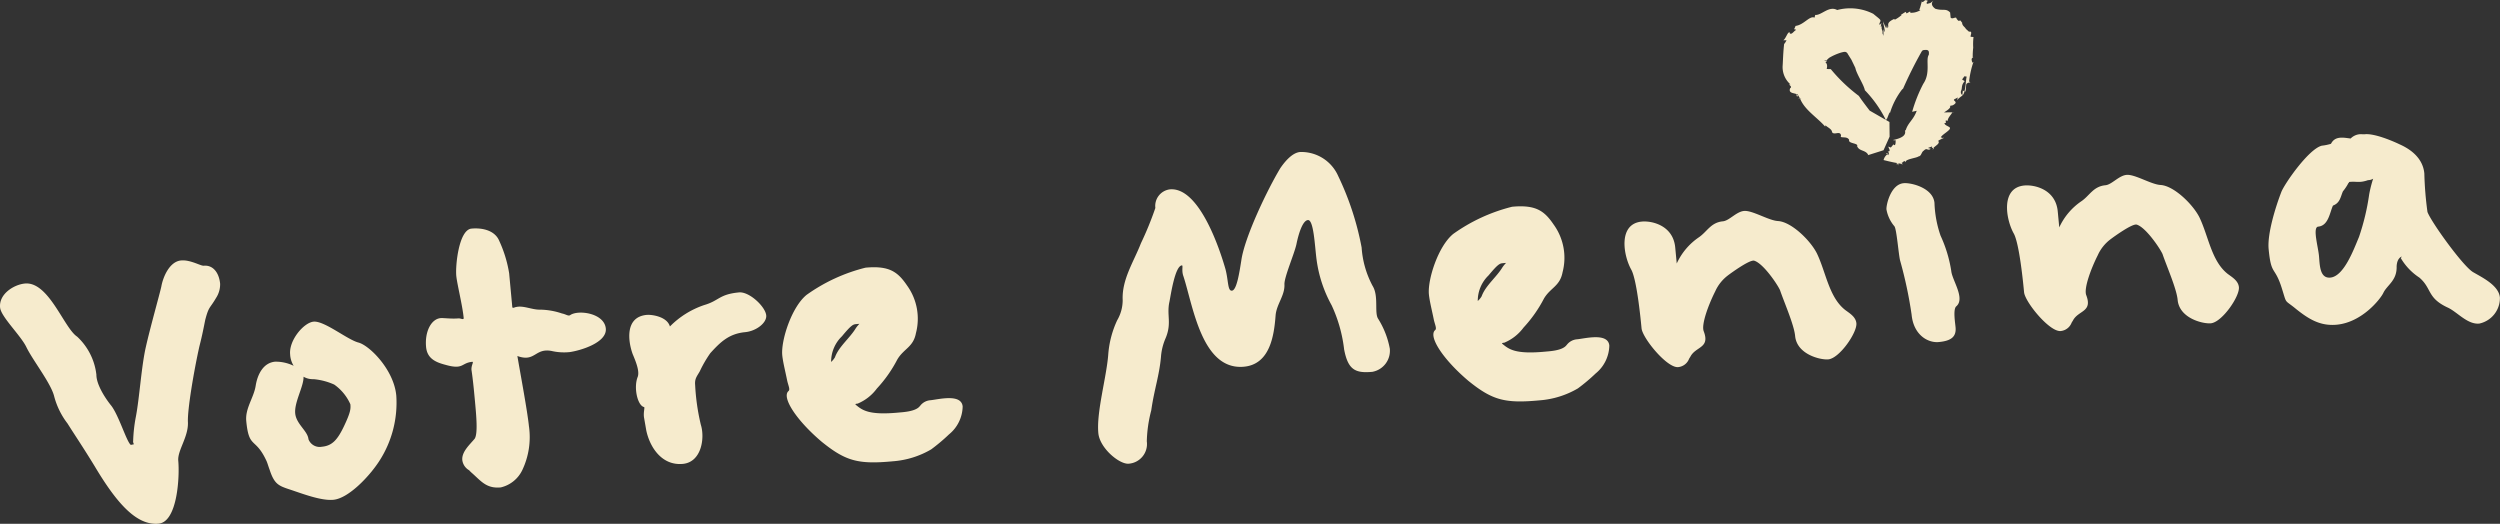
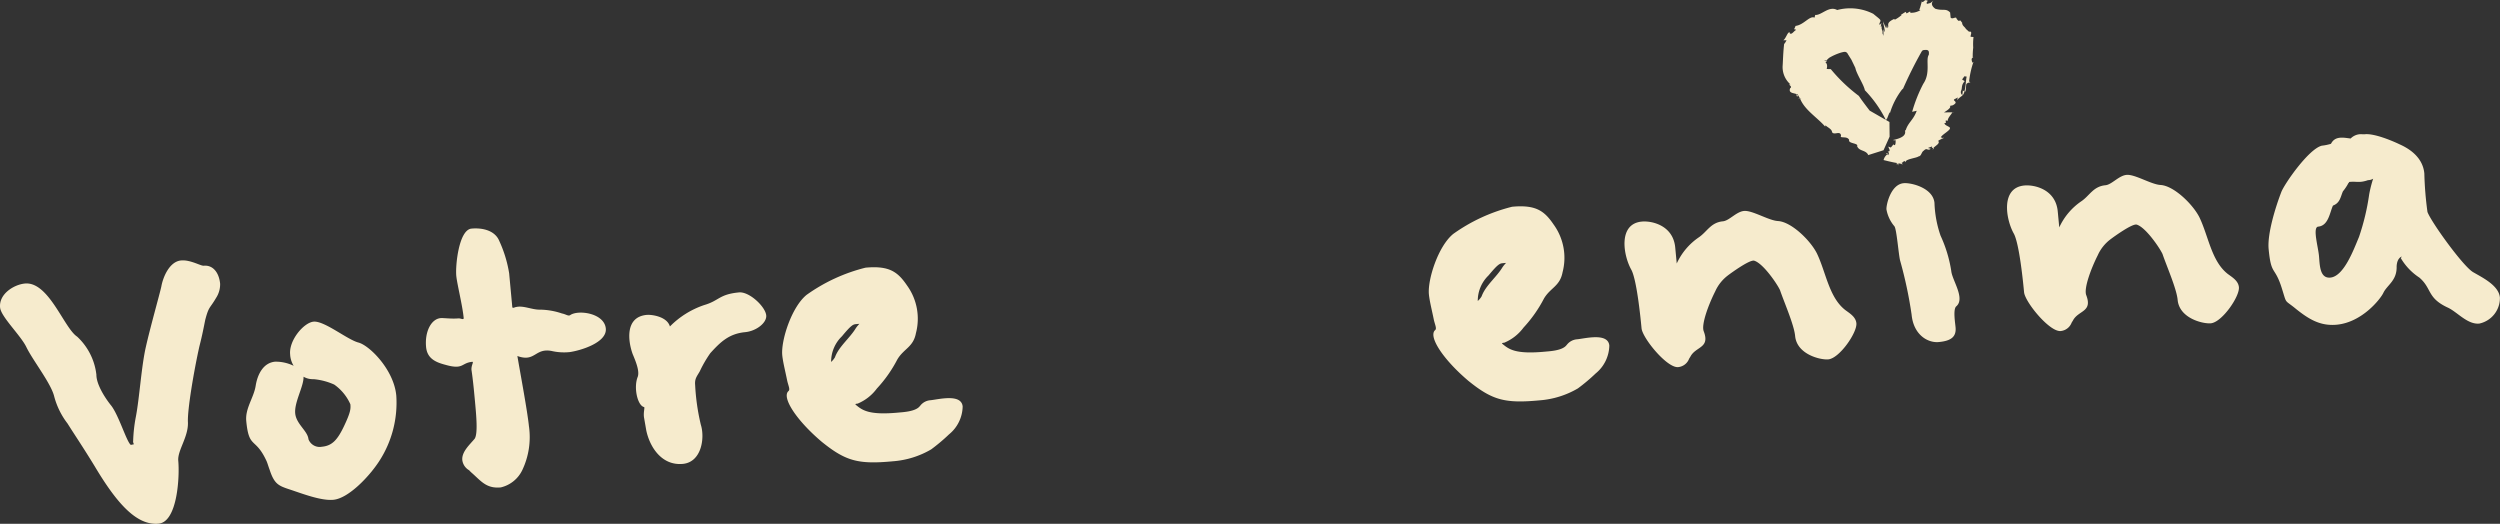
<svg xmlns="http://www.w3.org/2000/svg" width="319.629" height="66.966" viewBox="0 0 319.629 66.966">
  <rect x="0" y="0" width="319.629" height="66.966" fill="#333333" stroke="none" />
  <path d="M26.247,16.143c-.171.831-.381,1.985-.75,3.4-.664,2.953-1.562,8.132-1.469,9.756.054,1.877-1.36,3.582-1.235,4.9.183,1.931-.085,7.8-2.514,8.031-2.805.264-5.33-2.576-8.174-7.343-1.484-2.436-2.65-4.145-3.466-5.455a9.783,9.783,0,0,1-1.713-3.481c-.408-1.663-2.685-4.53-3.543-6.267-.711-1.507-3.264-3.9-3.372-5.09-.167-1.748,1.8-2.937,3.17-3.065,3.05-.288,5,5.688,6.675,6.784a7.862,7.862,0,0,1,2.467,4.864c-.008,1.2,1.022,2.856,1.81,3.854.991,1.162,2,4.585,2.556,5.1.066.058.186-.016.377-.035.12-.012-.085-.179-.043-.435a19.524,19.524,0,0,1,.338-3.05c.466-2.374.711-6.48,1.29-8.99.579-2.564,1.807-6.892,1.978-7.724.206-1.154,1.018-3.178,2.518-3.318,1.181-.113,2.514.707,2.891.672,1.185-.113,1.97.878,2.106,2.312a3.2,3.2,0,0,1-.521,1.81c-.812,1.395-.913,1.03-1.375,2.77" transform="translate(0 24.721)" fill="#f6ebcd" />
  <path d="M19.249,33.363c-1.562.144-3.908-.765-5.532-1.305-1.492-.49-2.013-.692-2.63-2.58-.163-.427-.272-.859-.42-1.154-1.418-3.011-2.211-1.43-2.553-5.039-.152-1.62.975-2.988,1.208-4.518.237-1.465.983-2.922,2.479-3.062a5.267,5.267,0,0,1,2.374.528,3.055,3.055,0,0,1-.451-1.461c-.171-1.81,1.752-4.068,3-4.184,1.375-.128,4.309,2.3,5.727,2.669s4.534,3.466,4.845,6.776a13.7,13.7,0,0,1-2.215,8.439c-1.27,1.943-3.9,4.709-5.828,4.891M15.438,17.629c.051,1.189-1.2,3.256-1.065,4.686.128,1.371,1.593,2.238,1.694,3.3a1.528,1.528,0,0,0,1.725.964c1.305-.124,1.989-.878,2.832-2.654s.855-2.218.8-2.778a6.087,6.087,0,0,0-2.063-2.514,8.135,8.135,0,0,0-2.642-.692,2.359,2.359,0,0,1-1.286-.315" transform="translate(23.37 30.536)" fill="#f6ebcd" />
  <path d="M27.2,32.873a9.813,9.813,0,0,1-.863,5.548,4.083,4.083,0,0,1-2.743,2.207c-1.869.179-2.533-.828-3.761-1.9-.074-.054-.078-.12-.14-.117l-.14-.171a1.735,1.735,0,0,1-.882-1.3c-.1-1.061.948-1.974,1.57-2.724.443-.614.221-2.98.027-5.031-.109-1.185-.241-2.556-.408-3.671-.117-.622.334-1.166.082-1.142-1.43.136-1.092,1.049-3.423.385-1.224-.319-2.339-.785-2.479-2.277-.186-2,.672-3.586,1.857-3.695.369-.035,1.395.117,2.261.035.315-.027.715.249.688-.062C18.7,17.39,18,14.628,17.9,13.571c-.124-1.309.326-5.878,1.946-6.03,1.371-.128,2.98.221,3.539,1.55a15.851,15.851,0,0,1,1.274,4.157l.4,4.3c.023.249.315.031.505.016.921-.218,2.047.369,3.05.338a9.071,9.071,0,0,1,2.813.493c.451.078.789.365,1.026.214,1-.723,4.375-.284,4.565,1.709.171,1.807-3.256,2.821-4.623,3.011a7.031,7.031,0,0,1-2.145-.109c-2.319-.54-2.191,1.461-4.538.61.3,1.8,1.3,7.11,1.484,9.041" transform="translate(40.436 21.687)" fill="#f6ebcd" />
  <path d="M30.3,11.239c1.9-.552,1.88-1.371,4.433-1.612,1.313-.124,3.376,1.818,3.481,2.941.089.936-1.255,2-2.689,2.141-2.051.194-3.151,1.239-4.46,2.685a15.192,15.192,0,0,0-1.348,2.327c-.381.664-.664.944-.591,1.752a27.811,27.811,0,0,0,.73,5.086c.536,1.709.07,4.771-2.3,4.992-2.681.253-4.223-2.117-4.678-4.274l-.28-1.608c-.124-.68.124-1.329,0-1.383-.839-.171-1.371-2.51-.808-3.881.245-.715-.245-1.931-.653-2.894-.591-1.64-1.01-4.744,1.795-5.008.626-.058,2.6.2,2.968,1.48A11.148,11.148,0,0,1,30.3,11.239" transform="translate(59.75 27.757)" fill="#f6ebcd" />
  <path d="M44.807,32.072A11.342,11.342,0,0,1,39.92,33.6c-4.421.416-6.034,0-9.1-2.475-3.279-2.77-5.194-5.731-4.258-6.512.233-.214-.07-.746-.2-1.426-.225-1.111-.524-2.277-.61-3.151-.175-1.869,1.181-6.142,3.108-7.708A22.172,22.172,0,0,1,36.392,8.85c3.054-.288,4.142.552,5.307,2.265a7.254,7.254,0,0,1,1.142,6.115c-.334,1.795-1.573,1.974-2.385,3.372a16.8,16.8,0,0,1-2.607,3.7,5.85,5.85,0,0,1-2.459,1.927c-.186.019-.369.035-.237.152.82.676,1.64,1.352,5.439.995.622-.058,2.125-.132,2.692-.758l.117-.132a1.816,1.816,0,0,1,1.317-.692c.995-.1,3.94-.874,4.1.8a4.708,4.708,0,0,1-1.741,3.563,23.257,23.257,0,0,1-2.269,1.912M32.5,20.28c.5-1.364,1.908-2.44,2.669-3.71a4.111,4.111,0,0,1,.451-.544l-.435.039c-.373.035-.614.124-1.8,1.554A4.514,4.514,0,0,0,32,20.9a2.455,2.455,0,0,0,.505-.618" transform="translate(74.26 25.374)" fill="#f6ebcd" />
-   <path d="M67.6,30.318a18.376,18.376,0,0,0-1.6-5.7,16.545,16.545,0,0,1-1.939-5.913c-.214-1.612-.35-5.058-1.1-4.989-.688.066-1.208,1.81-1.469,3.1-.264,1.216-1.554,4.169-1.531,5.109.074,1.438-1.018,2.545-1.131,4-.194,2.6-.734,6.228-4.037,6.539-5.42.513-6.523-7.871-7.755-11.589-.26-.727,0-1.383-.19-1.364-.874.082-1.406,3.714-1.581,4.612-.4,1.733.326,2.739-.5,4.7a7.272,7.272,0,0,0-.591,2.382c-.214,2.409-.863,4.169-1.243,6.842A17.08,17.08,0,0,0,42.365,42a2.522,2.522,0,0,1-2.308,2.863c-1.181.113-3.706-1.978-3.889-3.908-.253-2.681,1.03-7.075,1.263-9.989a12.53,12.53,0,0,1,1.15-4.445,5.1,5.1,0,0,0,.7-2.58c-.12-2.63,1.422-4.911,2.335-7.265a41.919,41.919,0,0,0,1.842-4.507A2.138,2.138,0,0,1,45.3,9.792c3.738-.354,6.372,7.568,7.122,10.2.389,1.476.264,2.805.828,2.751.622-.058.967-2.413,1.2-3.877.412-2.937,3.3-8.99,4.985-11.788.831-1.212,1.7-1.985,2.514-2.063A5.144,5.144,0,0,1,66.83,8.075a36.606,36.606,0,0,1,3,9.15,12.119,12.119,0,0,0,1.4,4.9c.816,1.305.2,3.438.711,4.208a10.957,10.957,0,0,1,1.492,3.819A2.735,2.735,0,0,1,71.2,33.119c-2.176.206-3.1-.268-3.594-2.8" transform="translate(104.256 14.42)" fill="#f6ebcd" />
  <path d="M66.086,40.191A11.342,11.342,0,0,1,61.2,41.718c-4.421.416-6.034,0-9.1-2.475-3.279-2.77-5.194-5.731-4.258-6.512.233-.214-.07-.746-.2-1.426-.225-1.111-.525-2.277-.61-3.151-.175-1.869,1.181-6.142,3.108-7.708a22.172,22.172,0,0,1,7.529-3.477c3.054-.288,4.142.552,5.307,2.265A7.254,7.254,0,0,1,64.12,25.35c-.334,1.795-1.573,1.974-2.385,3.372a16.8,16.8,0,0,1-2.607,3.7,5.85,5.85,0,0,1-2.459,1.927c-.186.019-.369.035-.237.152.82.676,1.64,1.352,5.439.995.622-.058,2.125-.132,2.692-.758l.117-.132A1.816,1.816,0,0,1,66,33.913c.995-.1,3.94-.874,4.1.8a4.708,4.708,0,0,1-1.741,3.563,23.255,23.255,0,0,1-2.269,1.912M53.782,28.4c.5-1.364,1.908-2.44,2.669-3.71a4.112,4.112,0,0,1,.451-.544l-.435.039c-.373.035-.614.124-1.8,1.554a4.514,4.514,0,0,0-1.387,3.279,2.455,2.455,0,0,0,.505-.618" transform="translate(135.654 9.465)" fill="#f6ebcd" />
  <path d="M62.963,10.318c1.065-.727,1.523-1.9,3.077-2.047.812-.078,1.709-1.232,2.7-1.325,1.061-.1,3.131,1.216,4.336,1.29,1.7.093,4.122,2.444,4.973,4.118,1.169,2.409,1.542,5.637,3.644,7.265.6.443,1.336.878,1.414,1.69.109,1.185-2.156,4.476-3.59,4.612-.995.093-4.021-.626-4.243-2.992-.136-1.438-1.414-4.332-1.931-5.855-.319-.723-2.148-3.442-3.314-3.772-.575-.136-2.875,1.527-3.341,1.88a5.243,5.243,0,0,0-1.628,2.04c-.9,1.787-1.8,4.262-1.472,5.105.835,2.187-1.014,1.919-1.7,3.24l-.167.268a1.666,1.666,0,0,1-1.4,1.076c-1.434.136-4.565-3.718-4.682-4.961-.089-.932-.594-6.294-1.34-7.545-.987-1.795-1.682-5.812,1.371-6.1,1.309-.124,4.01.5,4.274,3.306l.194,2.051a8.151,8.151,0,0,1,2.825-3.345" transform="translate(154.236 20.025)" fill="#f6ebcd" />
  <path d="M68.775,26.348c-1.437.136-3.236-.952-3.477-3.5a54.1,54.1,0,0,0-1.465-6.9c-.194-.676-.443-4.044-.734-4.4a4.537,4.537,0,0,1-1.018-2.16c-.047-.5.513-3.194,2.2-3.349.932-.089,3.757.587,3.94,2.518A14.2,14.2,0,0,0,69,12.75a16.89,16.89,0,0,1,1.368,4.518c.113,1.189,1.842,3.539.618,4.534-.4.412-.12,2.09-.07,2.646.12,1.247-.587,1.752-2.141,1.9" transform="translate(179.105 17.383)" fill="#f6ebcd" />
  <path d="M75.551,9.131c1.065-.727,1.523-1.9,3.077-2.047.812-.078,1.709-1.232,2.7-1.325,1.061-.1,3.131,1.216,4.336,1.29,1.7.093,4.122,2.444,4.973,4.118,1.169,2.409,1.542,5.637,3.644,7.265.6.443,1.336.878,1.414,1.69.109,1.185-2.156,4.476-3.59,4.612-.995.093-4.021-.626-4.243-2.992-.136-1.438-1.414-4.332-1.931-5.855-.319-.723-2.148-3.442-3.314-3.773-.575-.136-2.875,1.527-3.341,1.88a5.243,5.243,0,0,0-1.628,2.04c-.9,1.787-1.8,4.262-1.472,5.105.835,2.187-1.014,1.919-1.7,3.24l-.167.268a1.666,1.666,0,0,1-1.4,1.076c-1.434.136-4.565-3.718-4.682-4.961-.089-.932-.594-6.294-1.34-7.545-.987-1.795-1.682-5.812,1.371-6.1,1.309-.124,4.009.5,4.274,3.306l.194,2.051a8.151,8.151,0,0,1,2.825-3.345" transform="translate(190.554 16.6)" fill="#f6ebcd" />
  <path d="M86.3,4.424c.186-.019.443.023.692,0,1.185-.109,3.407.808,4.394,1.282,1.049.466,2.976,1.539,3.182,3.726a43.9,43.9,0,0,0,.4,4.926c.427,1.216,4.483,6.873,5.816,7.689,1.2.7,3.3,1.7,3.446,3.256a3.33,3.33,0,0,1-2.638,3.33c-1.492.14-2.774-1.434-3.959-2.013-2.758-1.255-2.059-2.452-3.7-3.866a7.56,7.56,0,0,1-2.37-2.483c0-.062.171-.2.1-.194s-.6.241-.637,1.255c.051,1.814-1.22,2.374-1.69,3.361-.365.789-2.723,3.776-5.964,4.083-2.121.2-3.59-.727-5.152-1.966-1.636-1.356-1.181-.517-1.9-2.778-.9-2.805-1.337-1.507-1.659-4.93-.183-1.939.878-5.369,1.636-7.327.458-1.107,3.5-5.478,5.163-5.886a6.335,6.335,0,0,0,1.173-.241c.528-1.053,1.62-.781,2.514-.676A1.87,1.87,0,0,1,86.3,4.424m1.729,5.684a1.309,1.309,0,0,1-.672.19,3.8,3.8,0,0,1-.863.206c-.559.051-.82-.047-1.507.019-.058,0-.047.128-.117.132a5.973,5.973,0,0,1-.711,1.072c-.311.723-.365,1.48-1.274,1.822-.416.917-.579,2.564-1.884,2.689-.746.07-.008,2.58.1,3.761.1,1.123.082,2.883,1.453,2.755,1.741-.163,2.992-3.613,3.656-5.183a29.492,29.492,0,0,0,1.309-5.47,15.845,15.845,0,0,1,.505-1.993" transform="translate(215.387 12.737)" fill="#f6ebcd" />
  <path d="M59.058.967c-.043.023-.039.058,0,0" transform="translate(170.302 2.79)" fill="#f6ebcd" />
  <path d="M63.23.208l.039,0c.027-.074.054-.136.074-.186Z" transform="translate(182.428 0.052)" fill="#f6ebcd" />
  <path d="M64.563.725l.008.043c.031-.031.066-.054-.008-.043" transform="translate(186.274 2.083)" fill="#f6ebcd" />
  <path d="M61.972,1.069l0,.082,0-.082" transform="translate(178.787 3.084)" fill="#f6ebcd" />
  <path d="M59.183,3.186l-.016-.012-.012.062Z" transform="translate(170.673 9.158)" fill="#f6ebcd" />
  <path d="M59.14,3.4c-.008-.1.1-.039.132-.019a.24.24,0,0,0-.117-.276c-.093.066.027.21-.016.3" transform="translate(170.569 8.953)" fill="#f6ebcd" />
  <path d="M61.5,5.109l-.054.019.054-.019" transform="translate(177.284 14.74)" fill="#f6ebcd" />
  <path d="M62.218,3.739l-.039.14a.325.325,0,0,0,.039-.14" transform="translate(179.396 10.788)" fill="#f6ebcd" />
  <path d="M61.2,4.819l-.12.132a.7.7,0,0,0,.12-.132" transform="translate(176.216 13.904)" fill="#f6ebcd" />
-   <path d="M63.258.07,63.3,0l-.047.07" transform="translate(182.508)" fill="#f6ebcd" />
  <path d="M65.054,1.894a.523.523,0,0,0-.132.027l0,.012Z" transform="translate(187.298 5.464)" fill="#f6ebcd" />
  <path d="M62.59,5.447l.051.047-.035-.136a.124.124,0,0,0-.016.089" transform="translate(180.573 15.458)" fill="#f6ebcd" />
  <path d="M64.576,3.539l.054.031a1.118,1.118,0,0,0,.221-.513l-.21-.074Z" transform="translate(186.311 8.606)" fill="#f6ebcd" />
  <path d="M75.222,14.276l.583-.136c-.435,1.228-1.123,1.48-1.43,2.568l-.043-.1c-.163.019.548.812-1.437,1.243l-.031-.027c-.031.043.031.1-.128.1l.385-.012c-.031.19.019.443-.113.629a.332.332,0,0,1-.194-.1,2.546,2.546,0,0,1-.326.4l-.3-.12c-.012.21.416.633-.109.641.373.229-.012.342.152.474-.051-.031-.128-.078-.2-.117a1.282,1.282,0,0,0-.462.723c-.051-.012,1.259.326,1.814.389-.4.186-.058.113.093.167l-.039-.1c.264-.085.431.117.583.085l-.054-.051.012.039a.122.122,0,0,1-.062-.085c-.039-.043-.058-.085.008-.12l.008.031a.921.921,0,0,1,.315-.233l.148.163c-.132-.412,1.406-.536,1.636-.75.4-.043.346-.544.672-.734.4-.4.431-.031.761-.148.338-.206-.253-.093-.175-.218l.493-.179c-.117.225.066.19.163.2.237-.291.909-.579.6-.909.462-.315.6-.237.734-.416-.1.023-.241.113-.319.07.268-.082.008-.109-.07-.058-.016-.357,1.5-1.037,1.1-1.325l.082.039c-.288-.225-.649-.284-.734-.567l.206-.054-.047-.264a.2.2,0,0,1,.26.047c0-.392.392-.75.614-1.123l-1.084.012c.365-.21,1.01-.649.746-.828l.381-.082c.847-.462-.078-.563.2-.765l.451-.237a3.286,3.286,0,0,1-.117.346,4.56,4.56,0,0,1,.746-.618l-.012-.008a.071.071,0,0,1-.058.019l0-.051a.463.463,0,0,1-.136-.563c.163-.346-.027-.68.451-1.208l-.334-.214.3-.412.287.047c-.113.435-.117,1.325-.291,1.865l.124.047c.1-.326.066-.738.132-.964.078-.1.431-.326.583-.078l-.237-.272a11.429,11.429,0,0,1,.559-2.49L82.914,8c-.054-.253-.19-.548.051-.629a9.7,9.7,0,0,1,.062-1.305,7.692,7.692,0,0,1,.039-1.356L82.7,4.684c-.051-.206.3-.758-.21-.649l-.4-.361c-.159-.3-.42-.334-.486-.758v0l-.012-.082-.019.023c-.381-.649-.19.194-.676-.493-.054-.357-.505.152-.758-.136l-.062-.645C79.538,1,79.169,1.4,78.186,1.1,77.743.787,77.58.4,77.953.053c-.513.392-.249.264-.843.423-.078-.194-.019-.229.124-.385-.532-.256-.361.155-.793.148-.12.354-.214.913-.33.944l.155.1a2.261,2.261,0,0,1-1.27.33l-.035-.171-.451.253-.117-.2c-.221.12-.427.264-.629.4l.117,0A4.366,4.366,0,0,1,73,2.5l-.07-.1c-1.119.5-.645.828-.8,1.1L72,3.242c-.175-.179.214.369.093.334l-.167-.3c.175.466-.093,0-.179-.152l.206.423-.085-.012a3.363,3.363,0,0,1-.326-.824l.117.42-.14-.447c.148.552-.031-.078.035.249-.047-.186-.07-.291-.089-.373.051.241.089.505.124.789l-.047-.373.155.761c.07.672-.066.023-.054.3l-.019-.284c-.008.288-.062-.066-.1-.233a3.131,3.131,0,0,1,.054.532c-.008.078-.035-.3-.054-.385.054.61.035,1.033-.012.8L71.5,4.218c0,.12,0,.3-.016.167l-.023-.761,0,.214,0,.524c-.019-.233-.043.249-.043-.237l.008-.132-.109-.369.035-.509c-.066.668-.008-.322-.1.5.043-.458-.136.132.035-.668,0-.089-.284.47-.245.027.225-.486.28-.342-.8-1.232a6.509,6.509,0,0,0-4.608-.482c-1.049-.587-2,.7-2.805.629l-.089.346c-.629-.291-1.36.932-2.428,1.057a2.7,2.7,0,0,1-.2.447c.043-.023.132-.039.276.07-.3.124-.559.668-.824.423l.019-.082c-.256-.229-.493.777-.839.975l.423,0-.284.486-.012-.171c-.148,1.259-.152,2.063-.206,2.91a2.934,2.934,0,0,0,.995,2.417c-.486-.039.357.245-.035.49-.272.684.54.594.847.777a.183.183,0,0,1,.085-.027l.287.5c-.672.1.637,0,.051.078.567,1.445,2.18,2.4,3.2,3.574L64.141,16c.276.276.765.451.835.828s.738.113.843.167c.408,0,.315.579.225.474.315.155.89-.062,1.123.4-.171.5,1.313.385.991.835l.031-.035c.253.672,1.1.462,1.414,1.119l-.074.043,2.032-.645.777-1.737-.019-1.873-2.533-1.457c-.478-.629-.96-1.247-1.383-1.88a20.744,20.744,0,0,1-3.586-3.423L64.293,8.8c.256-.932-.49-.831.058-.964L64,7.691c.008-.078.218.035.28.058,0-.07.124-.206.35-.389a7.092,7.092,0,0,1,1.5-.66c.451-.117.517-.117.68-.035A.527.527,0,0,1,67,6.891c.14.221.291.466.458.73.152.319.319.66.5,1.041.152.785,1.084,2.133,1.216,2.852a15.219,15.219,0,0,1,2.7,3.831L72,15.1l-.027.148.365-.929a.314.314,0,0,1,.023.186,9.426,9.426,0,0,1,1.659-3.2l-.012.128a52.9,52.9,0,0,1,2.358-4.744c.089-.148.12-.245.276-.3.61-.085.785,0,.707.6-.435.633.268,2.281-.7,3.695a18.523,18.523,0,0,0-1.43,3.6" transform="translate(169.251 0.021)" fill="#f6ebcd" />
  <path d="M62.353,4.8l.008-.012c-.109-.1-.082-.054-.008.012" transform="translate(179.711 13.654)" fill="#f6ebcd" />
  <path d="M64.263,3.689l-.012.023.233-.012Z" transform="translate(185.375 10.644)" fill="#f6ebcd" />
  <path d="M63.6,5.084c.175-.179.152-.21.082-.214a.3.3,0,0,0-.082.214" transform="translate(183.506 14.051)" fill="#f6ebcd" />
  <path d="M62.1,5.042c-.074.027,0,.089.1.152l.1-.1c-.062.008-.148-.051-.206-.054" transform="translate(179.082 14.547)" fill="#f6ebcd" />
  <path d="M62.476,5.411l.047.12a.076.076,0,0,0-.047-.12" transform="translate(180.252 15.612)" fill="#f6ebcd" />
</svg>